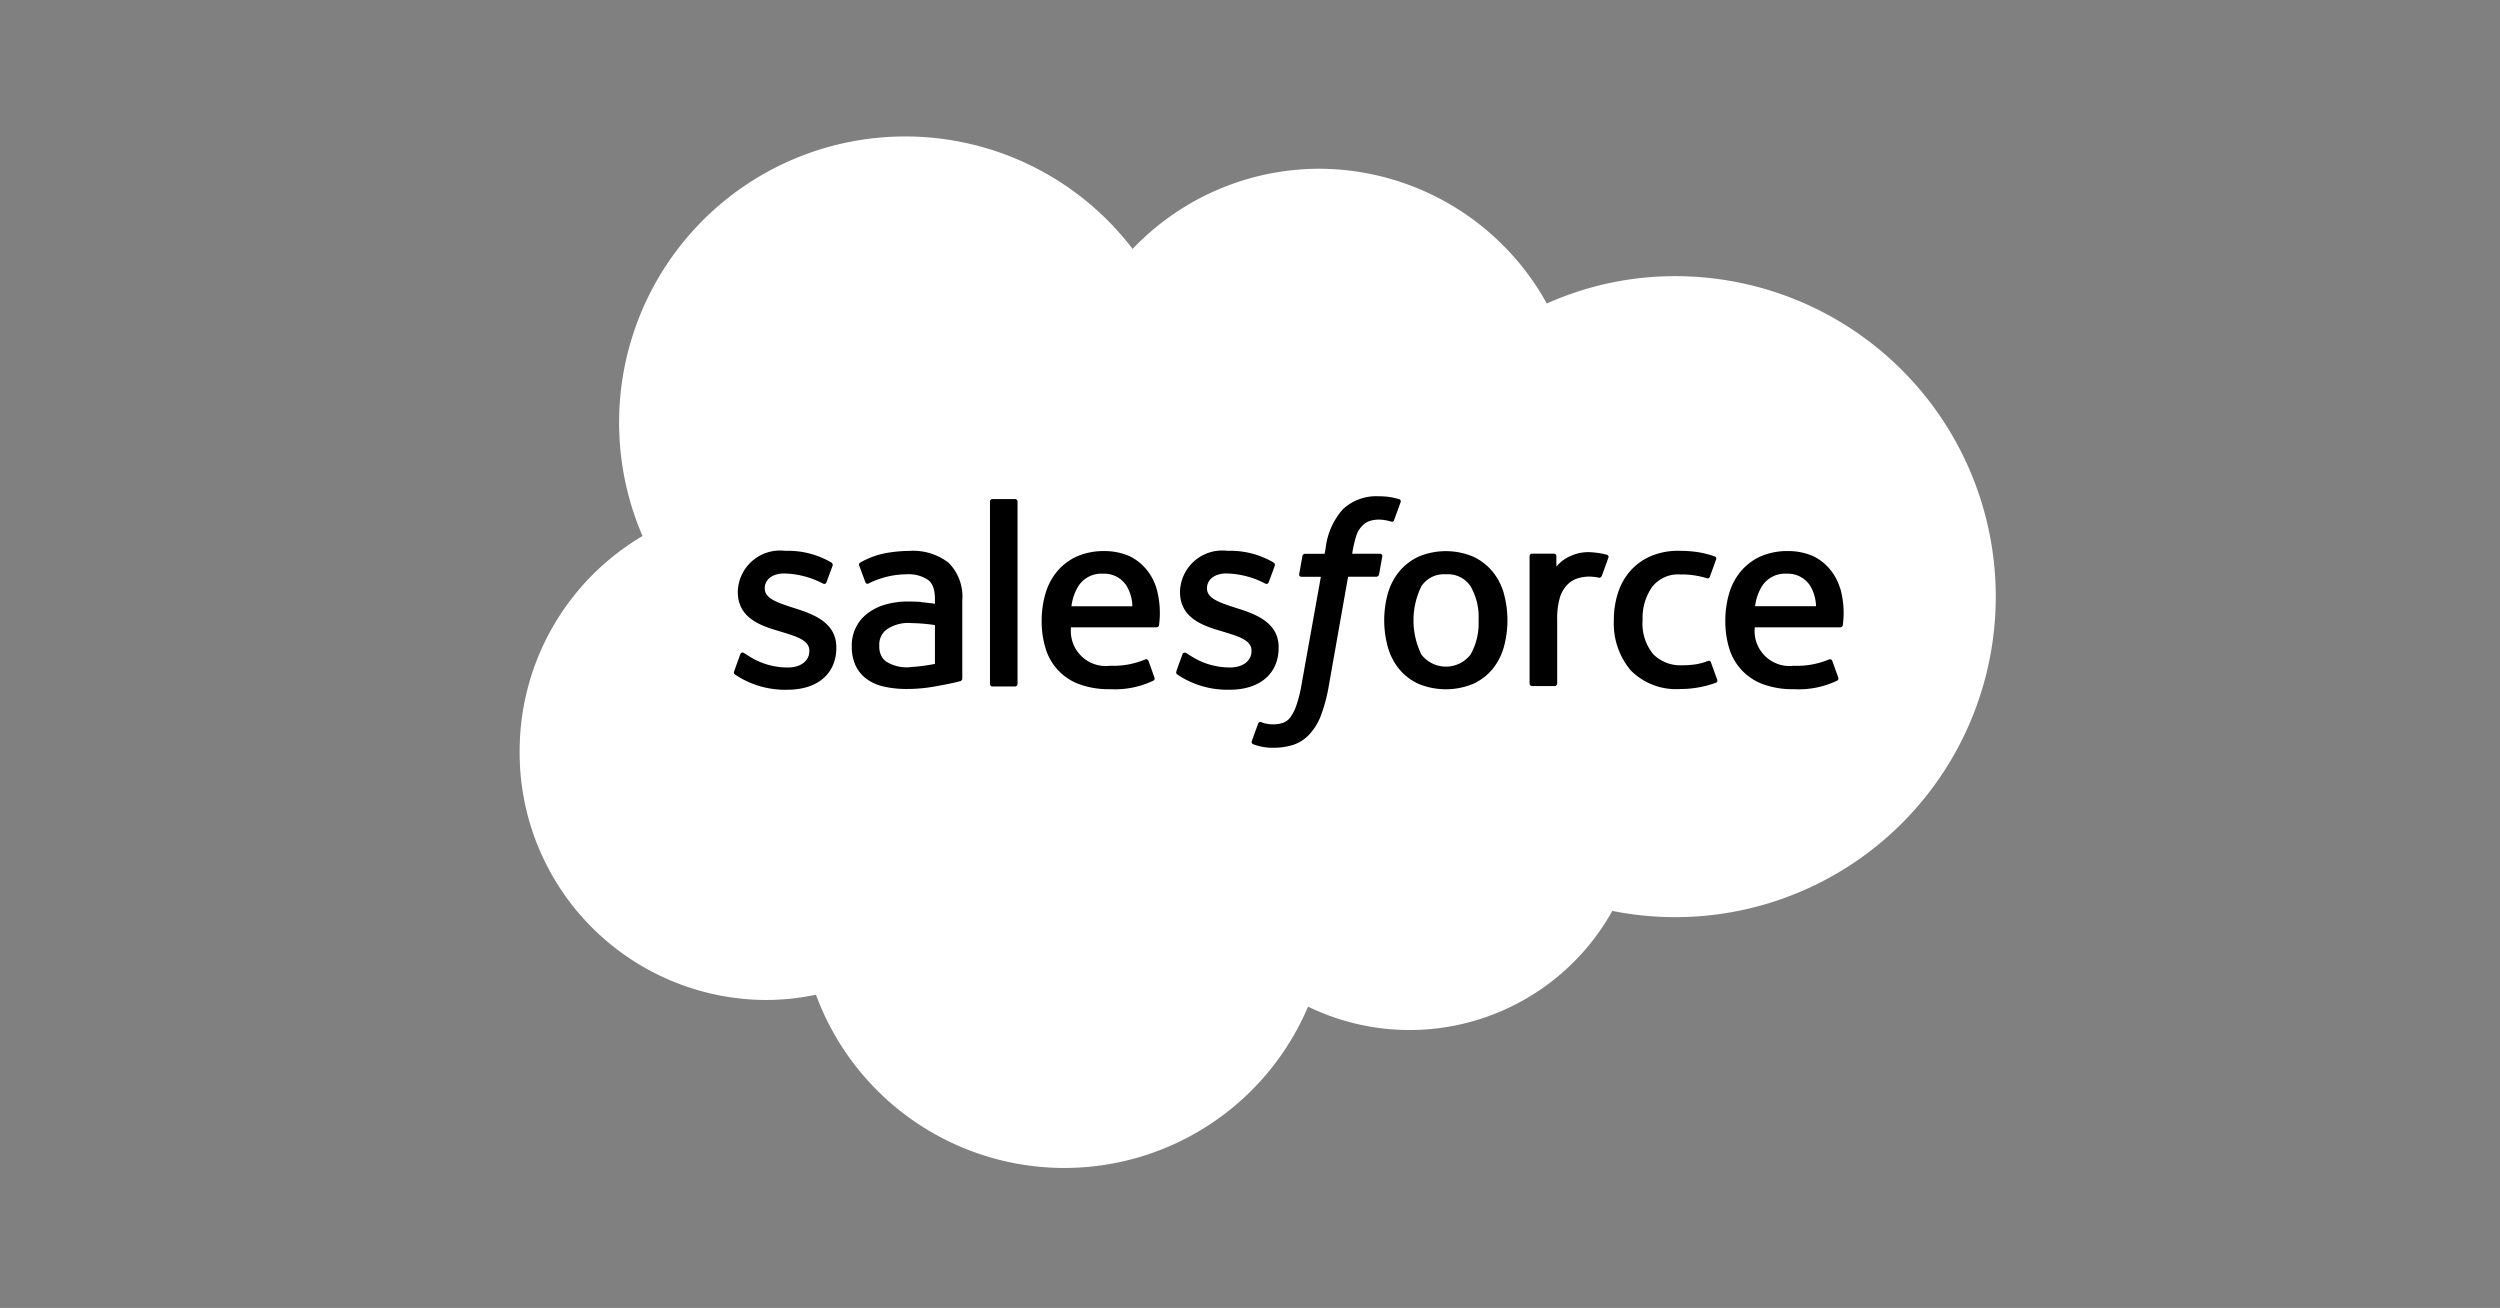
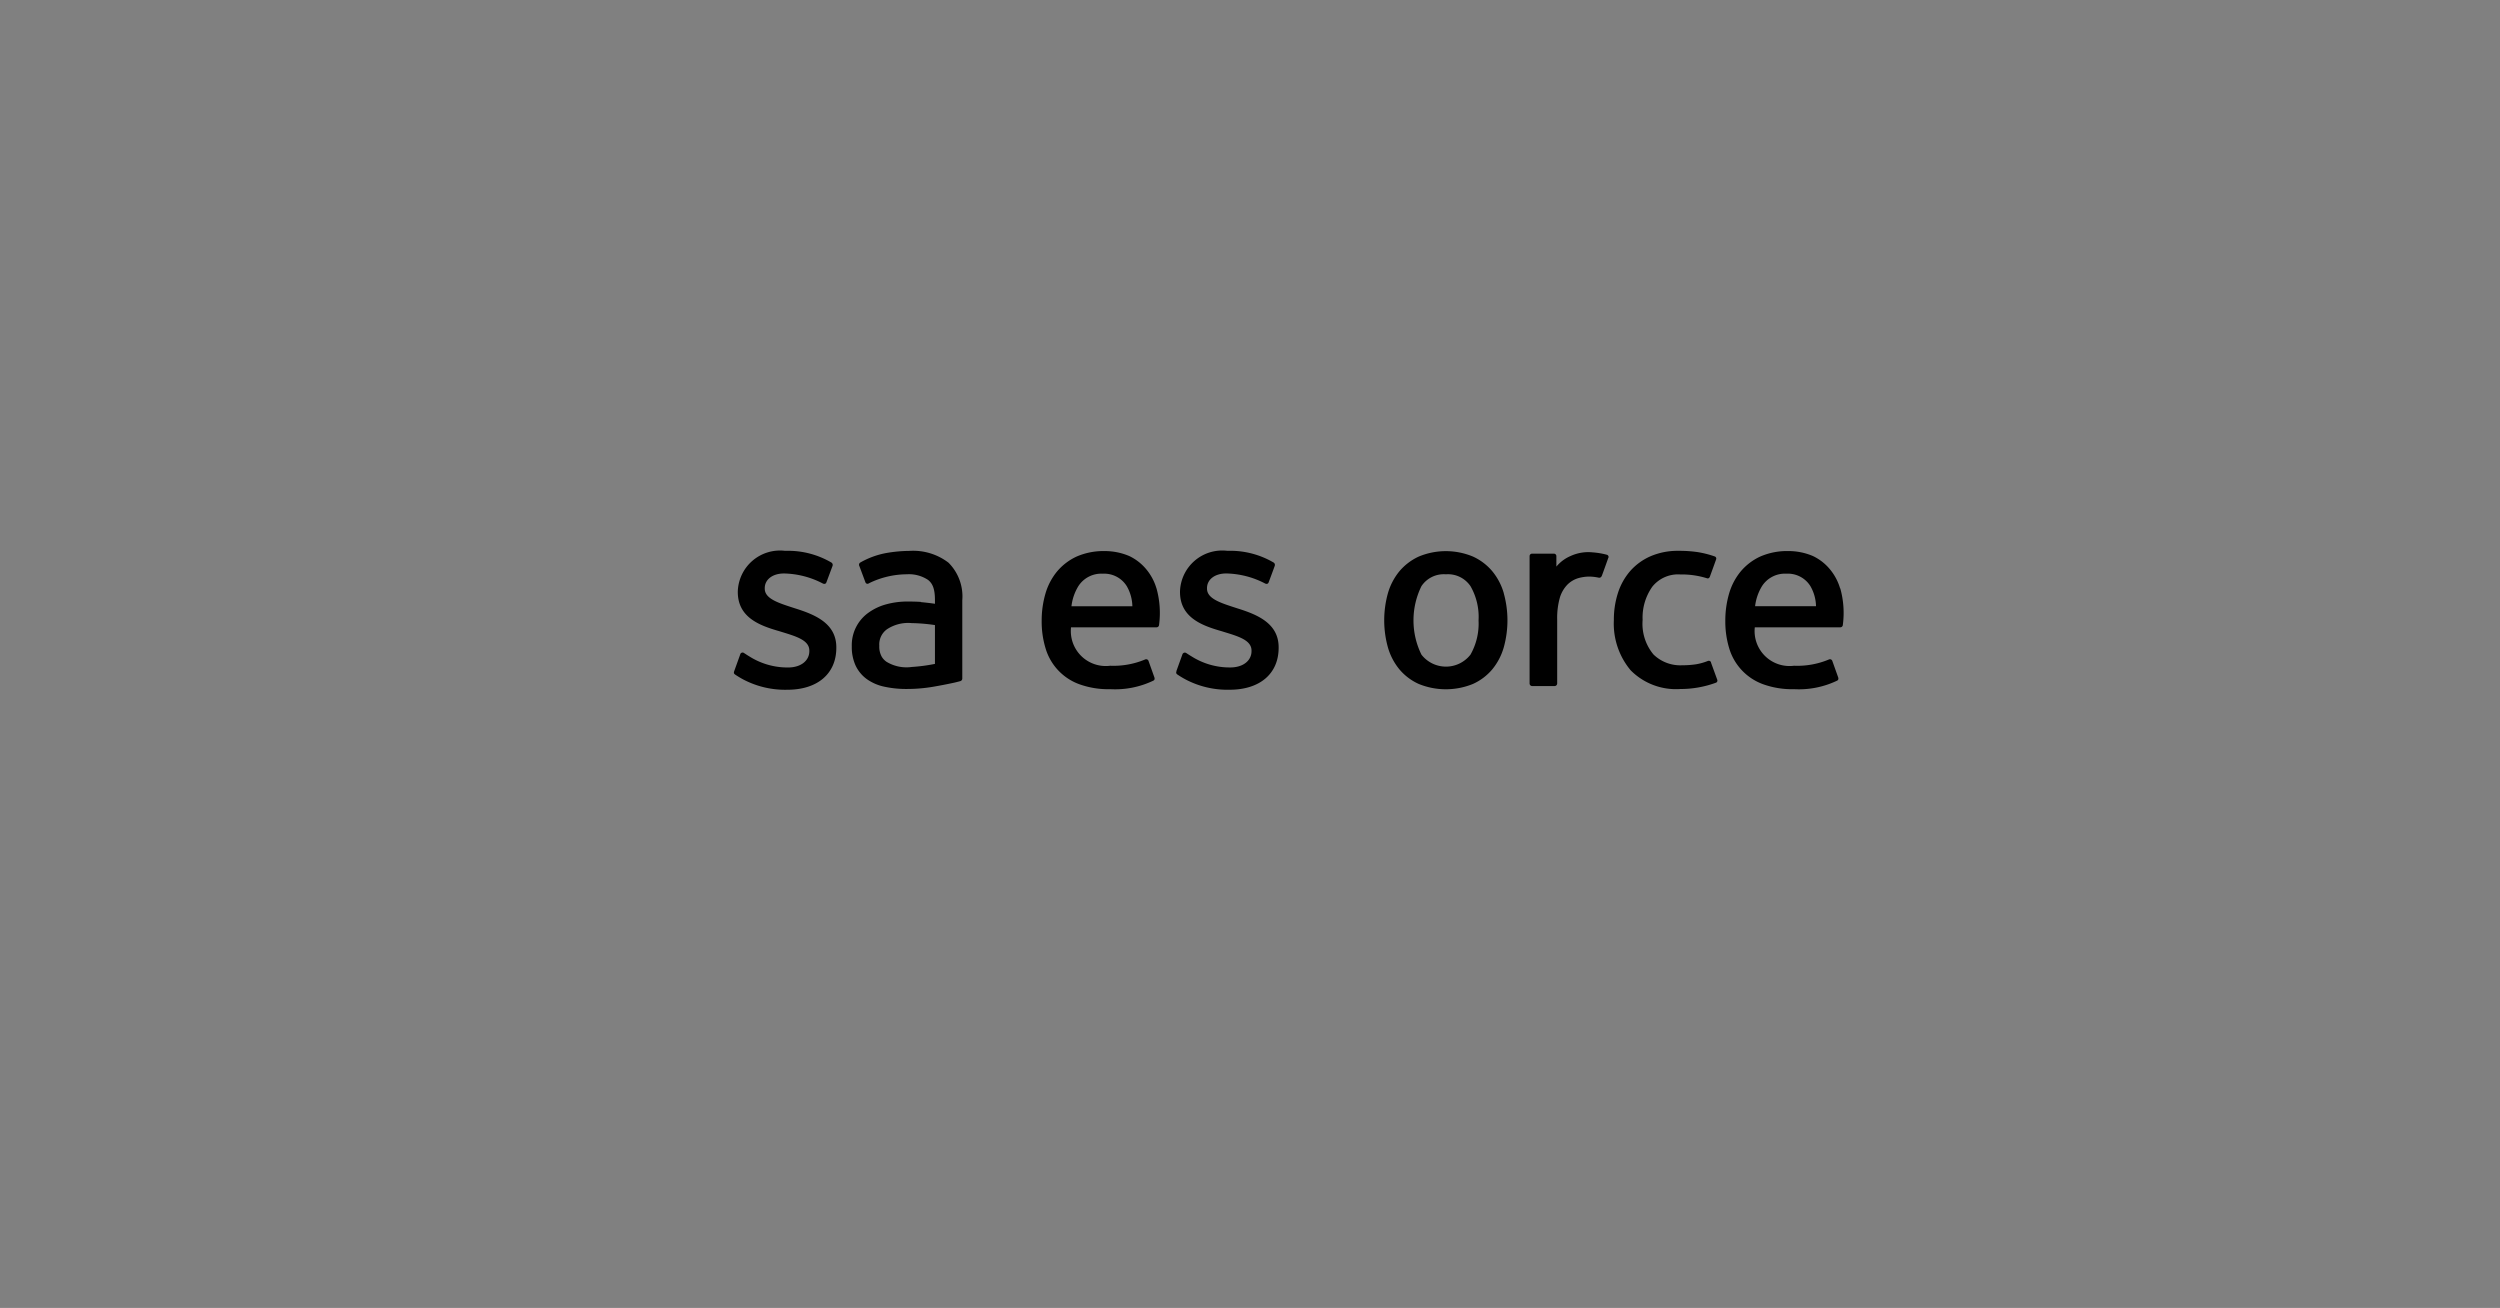
<svg xmlns="http://www.w3.org/2000/svg" width="151" height="79" viewBox="0 0 151 79">
  <rect x="0" y="0" width="151" height="79" fill="#808080" stroke="none" />
  <g id="Group_5965" data-name="Group 5965" transform="translate(0.266 0.25)">
-     <rect id="Rectangle_3181" data-name="Rectangle 3181" width="151" height="79" transform="translate(-0.266 -0.25)" fill="none" />
    <g id="Salesforce.com_logo" transform="translate(31.121 7.994)">
-       <path id="Path_7332" data-name="Path 7332" d="M36.788,7.336A15.6,15.6,0,0,1,48.069,2.5,15.755,15.755,0,0,1,61.8,10.639a18.965,18.965,0,0,1,7.75-1.651,19.358,19.358,0,1,1-3.793,38.339,14.017,14.017,0,0,1-18.377,5.781,15.989,15.989,0,0,1-29.723-.719,14.746,14.746,0,0,1-3.054.318A14.932,14.932,0,0,1-.24,37.7,15.083,15.083,0,0,1,7.183,24.684,17.282,17.282,0,0,1,36.791,7.353" transform="translate(0.24 -0.552)" fill="#fff" />
      <path id="Path_7333" data-name="Path 7333" d="M39.358,84.336c-.056.146.02.176.038.2a5.624,5.624,0,0,0,.507.307,5.435,5.435,0,0,0,2.662.621c1.825,0,2.959-.971,2.959-2.534V82.9c0-1.445-1.282-1.972-2.479-2.348l-.157-.051c-.906-.294-1.687-.549-1.687-1.144v-.03c0-.51.458-.886,1.164-.886a5.272,5.272,0,0,1,2.318.592s.177.114.242-.057c.035-.093.34-.909.373-1a.169.169,0,0,0-.089-.205,5.168,5.168,0,0,0-2.616-.7h-.182a2.552,2.552,0,0,0-2.838,2.456v.031c0,1.524,1.288,2.021,2.492,2.364l.194.06c.876.269,1.635.5,1.635,1.118v.031c0,.566-.494.988-1.285.988a4.309,4.309,0,0,1-2.351-.677c-.129-.075-.2-.129-.3-.189a.146.146,0,0,0-.24.082l-.36,1m26.715,0c-.056.146.02.176.039.2a5.537,5.537,0,0,0,.507.307,5.435,5.435,0,0,0,2.662.621c1.825,0,2.959-.971,2.959-2.534V82.9c0-1.445-1.279-1.972-2.479-2.348L69.6,80.5c-.906-.294-1.687-.549-1.687-1.144v-.03c0-.51.458-.886,1.164-.886a5.284,5.284,0,0,1,2.318.592s.177.114.242-.057c.035-.093.34-.909.369-1a.169.169,0,0,0-.088-.205,5.168,5.168,0,0,0-2.616-.7h-.182a2.552,2.552,0,0,0-2.838,2.456v.031c0,1.524,1.288,2.021,2.492,2.364l.193.06c.88.269,1.635.5,1.635,1.118v.031c0,.566-.494.987-1.285.987a4.3,4.3,0,0,1-2.351-.677c-.129-.075-.2-.127-.3-.189a.155.155,0,0,0-.24.082l-.36,1M84.314,81.27a3.786,3.786,0,0,1-.487,2.073,1.877,1.877,0,0,1-2.962,0,4.69,4.69,0,0,1,0-4.136,1.621,1.621,0,0,1,1.478-.716,1.642,1.642,0,0,1,1.485.716,3.718,3.718,0,0,1,.487,2.063m1.524-1.638a3.68,3.68,0,0,0-.693-1.324,3.319,3.319,0,0,0-1.171-.889,4.251,4.251,0,0,0-3.27,0,3.362,3.362,0,0,0-1.171.889,3.7,3.7,0,0,0-.693,1.324,6.094,6.094,0,0,0,0,3.276,3.67,3.67,0,0,0,.693,1.324,3.294,3.294,0,0,0,1.171.883,4.331,4.331,0,0,0,3.267,0,3.284,3.284,0,0,0,1.171-.883,3.69,3.69,0,0,0,.693-1.324,6.1,6.1,0,0,0,0-3.276m12.524,4.185a.145.145,0,0,0-.195-.092,3.5,3.5,0,0,1-.71.2,5.427,5.427,0,0,1-.834.06,2.319,2.319,0,0,1-1.743-.654,2.9,2.9,0,0,1-.654-2.083,3.234,3.234,0,0,1,.585-2.008A1.993,1.993,0,0,1,96.5,78.5a5.113,5.113,0,0,1,1.612.231s.119.052.177-.105c.134-.369.232-.634.376-1.04a.137.137,0,0,0-.1-.179,5.933,5.933,0,0,0-1.017-.257,7.673,7.673,0,0,0-1.144-.077,4.146,4.146,0,0,0-1.7.327,3.511,3.511,0,0,0-1.226.889,3.779,3.779,0,0,0-.742,1.324,5.264,5.264,0,0,0-.249,1.641,4.39,4.39,0,0,0,1.014,3.034,3.849,3.849,0,0,0,3.008,1.131,6.178,6.178,0,0,0,2.158-.386.139.139,0,0,0,.062-.181l-.376-1.033m2.665-3.4a2.968,2.968,0,0,1,.419-1.216,1.642,1.642,0,0,1,1.475-.749,1.6,1.6,0,0,1,1.445.749,2.526,2.526,0,0,1,.34,1.216h-3.695Zm5.134-1.079a3.232,3.232,0,0,0-.661-1.207,3.013,3.013,0,0,0-.981-.746,3.76,3.76,0,0,0-1.478-.3,4.056,4.056,0,0,0-1.7.33,3.4,3.4,0,0,0-1.187.906,3.726,3.726,0,0,0-.7,1.341,5.8,5.8,0,0,0-.226,1.645,5.563,5.563,0,0,0,.234,1.648A3.315,3.315,0,0,0,101.5,85.13a5.172,5.172,0,0,0,1.874.3,5.349,5.349,0,0,0,2.6-.517c.057-.032.111-.087.044-.247l-.337-.945a.149.149,0,0,0-.194-.09,4.939,4.939,0,0,1-2.119.383A2.11,2.11,0,0,1,101,81.693l5.166,0a.152.152,0,0,0,.15-.134,5.518,5.518,0,0,0-.154-2.22ZM59.726,80.42a2.973,2.973,0,0,1,.419-1.216,1.642,1.642,0,0,1,1.475-.749,1.6,1.6,0,0,1,1.445.749,2.533,2.533,0,0,1,.34,1.216H59.709Zm5.134-1.079a3.227,3.227,0,0,0-.661-1.207,3.013,3.013,0,0,0-.981-.746,3.76,3.76,0,0,0-1.478-.3,4.055,4.055,0,0,0-1.7.33,3.4,3.4,0,0,0-1.187.906,3.736,3.736,0,0,0-.7,1.341,5.807,5.807,0,0,0-.226,1.645,5.531,5.531,0,0,0,.234,1.648A3.3,3.3,0,0,0,60.2,85.13a5.16,5.16,0,0,0,1.874.3,5.349,5.349,0,0,0,2.6-.517c.057-.032.111-.087.043-.247l-.337-.945a.15.15,0,0,0-.195-.09,4.94,4.94,0,0,1-2.119.383A2.11,2.11,0,0,1,59.7,81.693l5.166,0a.152.152,0,0,0,.15-.134,5.515,5.515,0,0,0-.154-2.22ZM48.575,83.788a1.007,1.007,0,0,1-.3-.306,1.233,1.233,0,0,1-.155-.67,1.129,1.129,0,0,1,.461-1,2.321,2.321,0,0,1,1.5-.373,10.466,10.466,0,0,1,1.4.119v2.344h0a10.424,10.424,0,0,1-1.393.185,2.315,2.315,0,0,1-1.511-.3Zm2.053-3.63c-.209-.015-.481-.023-.8-.023a4.87,4.87,0,0,0-1.269.163,3.307,3.307,0,0,0-1.076.5,2.407,2.407,0,0,0-1.025,2.04,2.689,2.689,0,0,0,.236,1.177,2.138,2.138,0,0,0,.674.808,2.822,2.822,0,0,0,1.05.455,6.173,6.173,0,0,0,1.367.139,9.444,9.444,0,0,0,1.566-.13q.652-.112,1.3-.252c.172-.04.363-.092.363-.092a.163.163,0,0,0,.118-.169l0-4.709A2.882,2.882,0,0,0,52.3,77.79a3.507,3.507,0,0,0-2.367-.713,8.5,8.5,0,0,0-1.383.127,4.967,4.967,0,0,0-1.589.582.16.16,0,0,0-.046.205l.366.981a.131.131,0,0,0,.169.084.665.665,0,0,0,.085-.043,5.232,5.232,0,0,1,2.246-.523,2.085,2.085,0,0,1,1.275.334c.282.216.425.543.425,1.229v.218c-.441-.064-.85-.1-.85-.1ZM92.156,77.5a.14.14,0,0,0-.077-.186,4.541,4.541,0,0,0-.863-.147,2.559,2.559,0,0,0-1.331.214,2.287,2.287,0,0,0-.87.644V77.4a.149.149,0,0,0-.148-.156H87.545a.149.149,0,0,0-.148.156v7.684a.157.157,0,0,0,.157.157h1.354a.157.157,0,0,0,.156-.157V81.224a4.523,4.523,0,0,1,.17-1.354,1.941,1.941,0,0,1,.451-.759,1.566,1.566,0,0,1,.638-.383,2.512,2.512,0,0,1,.693-.1,2.9,2.9,0,0,1,.566.069c.1.011.155-.05.188-.139.089-.236.34-.942.389-1.082" transform="translate(-26.397 -52.047)" />
-       <path id="Path_7334" data-name="Path 7334" d="M111.347,67.187a4.334,4.334,0,0,0-.51-.121,3.994,3.994,0,0,0-.7-.054,2.953,2.953,0,0,0-2.185.784,4.262,4.262,0,0,0-1.037,2.339l-.063.35h-1.171a.173.173,0,0,0-.173.15l-.192,1.073c-.013.1.031.167.168.166h1.14l-1.157,6.456a8.1,8.1,0,0,1-.309,1.272,2.608,2.608,0,0,1-.36.733.956.956,0,0,1-.472.365,1.912,1.912,0,0,1-.607.087,2.347,2.347,0,0,1-.414-.045,1.229,1.229,0,0,1-.278-.09.142.142,0,0,0-.186.083c-.043.11-.347.945-.383,1.048a.153.153,0,0,0,.079.206,3.853,3.853,0,0,0,.471.138,3.114,3.114,0,0,0,.756.072,3.77,3.77,0,0,0,1.266-.2,2.371,2.371,0,0,0,.953-.665,3.421,3.421,0,0,0,.67-1.154,9.848,9.848,0,0,0,.453-1.733l1.162-6.575h1.7a.174.174,0,0,0,.173-.15l.192-1.073c.013-.1-.03-.167-.168-.166h-1.649a7,7,0,0,1,.272-1.163,1.5,1.5,0,0,1,.362-.55,1.07,1.07,0,0,1,.432-.269,1.792,1.792,0,0,1,.554-.08,2.154,2.154,0,0,1,.424.043c.16.034.222.052.264.064.168.051.191,0,.224-.08l.394-1.083a.137.137,0,0,0-.095-.18M88.3,78.343a.15.15,0,0,1-.148.157H86.787a.15.15,0,0,1-.148-.157V67.334a.149.149,0,0,1,.148-.156h1.368a.149.149,0,0,1,.148.156V78.343" transform="translate(-58.231 -45.28)" />
    </g>
  </g>
</svg>